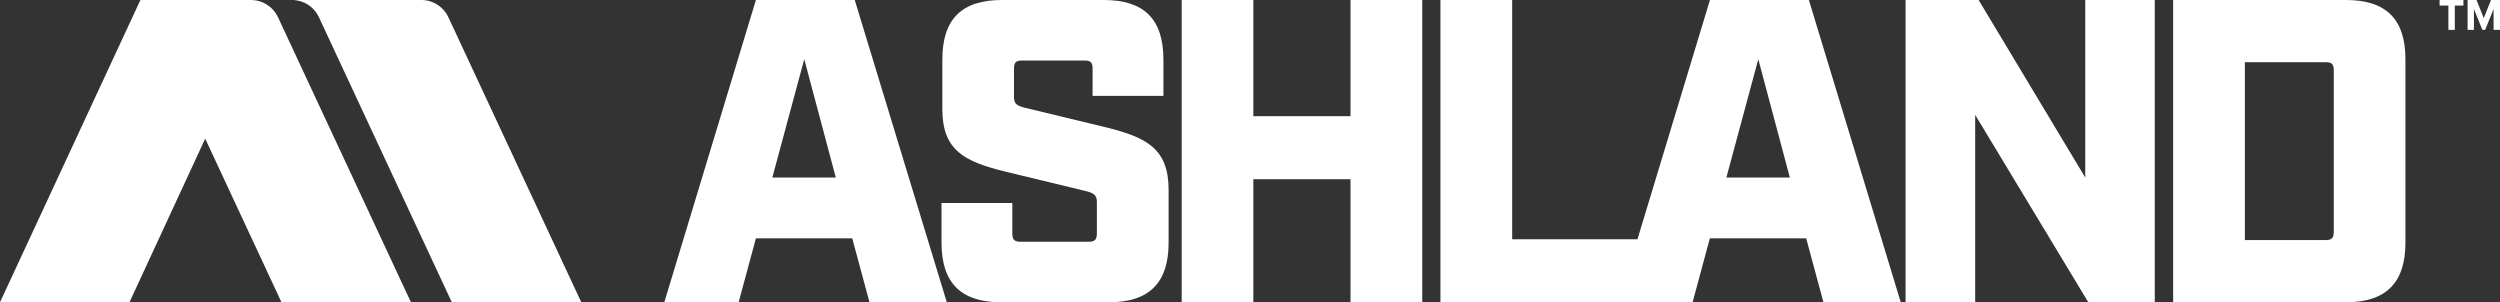
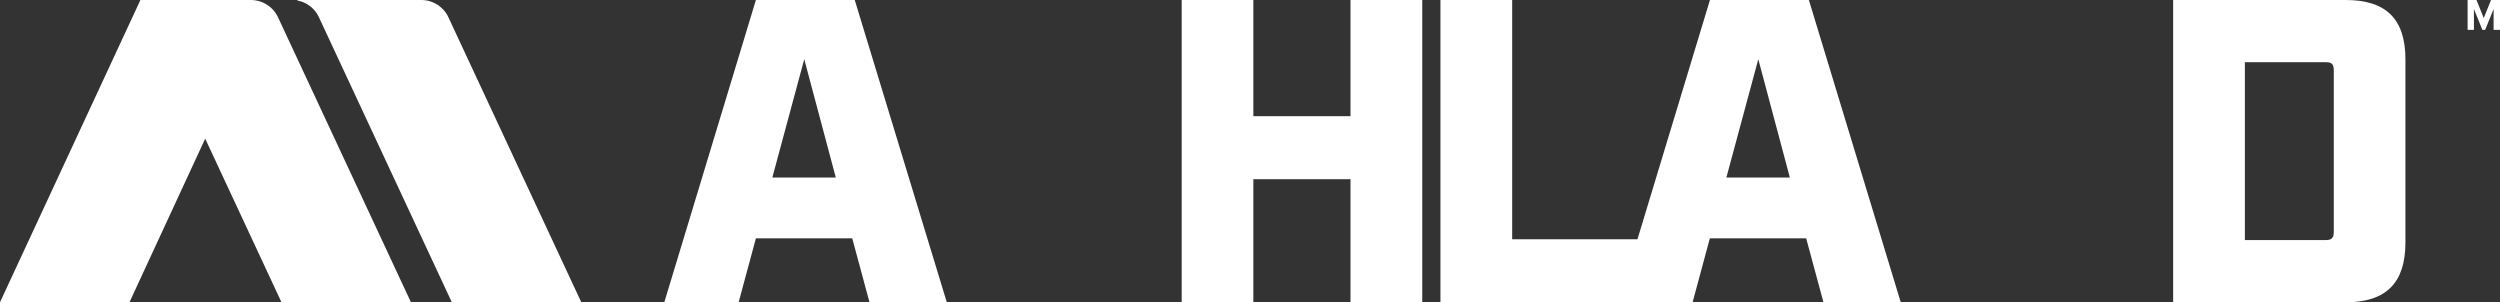
<svg xmlns="http://www.w3.org/2000/svg" version="1.1" id="Layer_1" x="0px" y="0px" viewBox="0 0 269.38 32.58" style="enable-background:new 0 0 269.38 32.58;" xml:space="preserve">
  <rect x="0" y="0" width="269.38" height="32.58" fill="#333333" stroke="none" />
  <style type="text/css"> .st0{fill:#FFFFFF;} </style>
  <g>
-     <path class="st0" d="M45.41,0h-9.92H33.5h-1.38h-0.34c0,0-0.11,0.01,0,0.02C31.9,0.03,32,0.05,32.11,0.07 c0.98,0.2,1.82,0.85,2.25,1.78l14.33,30.73h13.95L48.31,1.85C47.78,0.72,46.65,0,45.41,0z" />
+     <path class="st0" d="M45.41,0h-9.92H33.5h-1.38c0,0-0.11,0.01,0,0.02C31.9,0.03,32,0.05,32.11,0.07 c0.98,0.2,1.82,0.85,2.25,1.78l14.33,30.73h13.95L48.31,1.85C47.78,0.72,46.65,0,45.41,0z" />
    <path class="st0" d="M27.03,0H15.14v0h-0.01L0,32.57h13.95l8.16-17.63l8.22,17.63h13.95v0L29.96,1.87C29.43,0.73,28.29,0,27.03,0z" />
    <path class="st0" d="M81.45,0l-9.87,32.57h8.01l1.86-6.89h10.38l1.86,6.89h8.33L92.1,0H81.45z M83.22,19.13l3.44-12.75l3.4,12.75 H83.22z" />
-     <path class="st0" d="M119.21,13.73l-8.65-2.09c-1.02-0.23-1.3-0.46-1.3-1.21V7.4c0-0.7,0.23-0.88,0.89-0.88h6.7 c0.65,0,0.88,0.19,0.88,0.88v2.93h7.63V6.42c0-4.38-2.1-6.42-6.42-6.42h-10.98c-4.33,0-6.42,2.05-6.42,6.42v5.35 c0,4.42,2.37,5.63,6.7,6.7l8.65,2.09c0.98,0.23,1.3,0.47,1.3,1.21v3.4c0,0.65-0.23,0.88-0.88,0.88h-7.35 c-0.65,0-0.88-0.23-0.88-0.88v-3.3h-7.63v4.28c0,4.33,2.09,6.42,6.42,6.42h11.63c4.33,0,6.42-2.1,6.42-6.42v-5.72 C125.91,16.01,123.53,14.8,119.21,13.73z" />
    <polygon class="st0" points="145.52,12.52 135.05,12.52 135.05,0 127.33,0 127.33,32.57 135.05,32.57 135.05,19.31 145.52,19.31 145.52,32.57 153.25,32.57 153.25,0 145.52,0 " />
    <path class="st0" d="M184.25,0l-7.81,25.78h-13.5V0h-7.73v32.57h19.17h2.1h5.9l1.86-6.89h10.38l1.86,6.89h8.33L194.91,0H184.25z M186.02,19.13l3.44-12.75l3.4,12.75H186.02z" />
-     <polygon class="st0" points="224.69,19.13 213.2,0 205.33,0 205.33,32.57 212.83,32.57 212.83,12.38 225.02,32.57 232.18,32.57 232.18,0 224.69,0 " />
    <path class="st0" d="M252.77,0h-18.61v32.57h18.61c4.33,0,6.42-2.1,6.42-6.42V6.42C259.2,2.05,257.1,0,252.77,0z M251.47,24.99 c0,0.65-0.23,0.88-0.88,0.88h-8.7V6.7h8.7c0.65,0,0.88,0.19,0.88,0.89V24.99z" />
-     <polygon class="st0" points="262.87,0.6 263.82,0.6 263.82,3.22 264.51,3.22 264.51,0.6 265.44,0.6 265.44,0 262.87,0 " />
    <polygon class="st0" points="268.41,0 267.63,1.95 266.85,0 265.89,0 265.89,3.22 266.57,3.22 266.57,0.97 267.48,3.22 267.78,3.22 268.69,0.97 268.69,3.22 269.38,3.22 269.38,0 " />
  </g>
</svg>